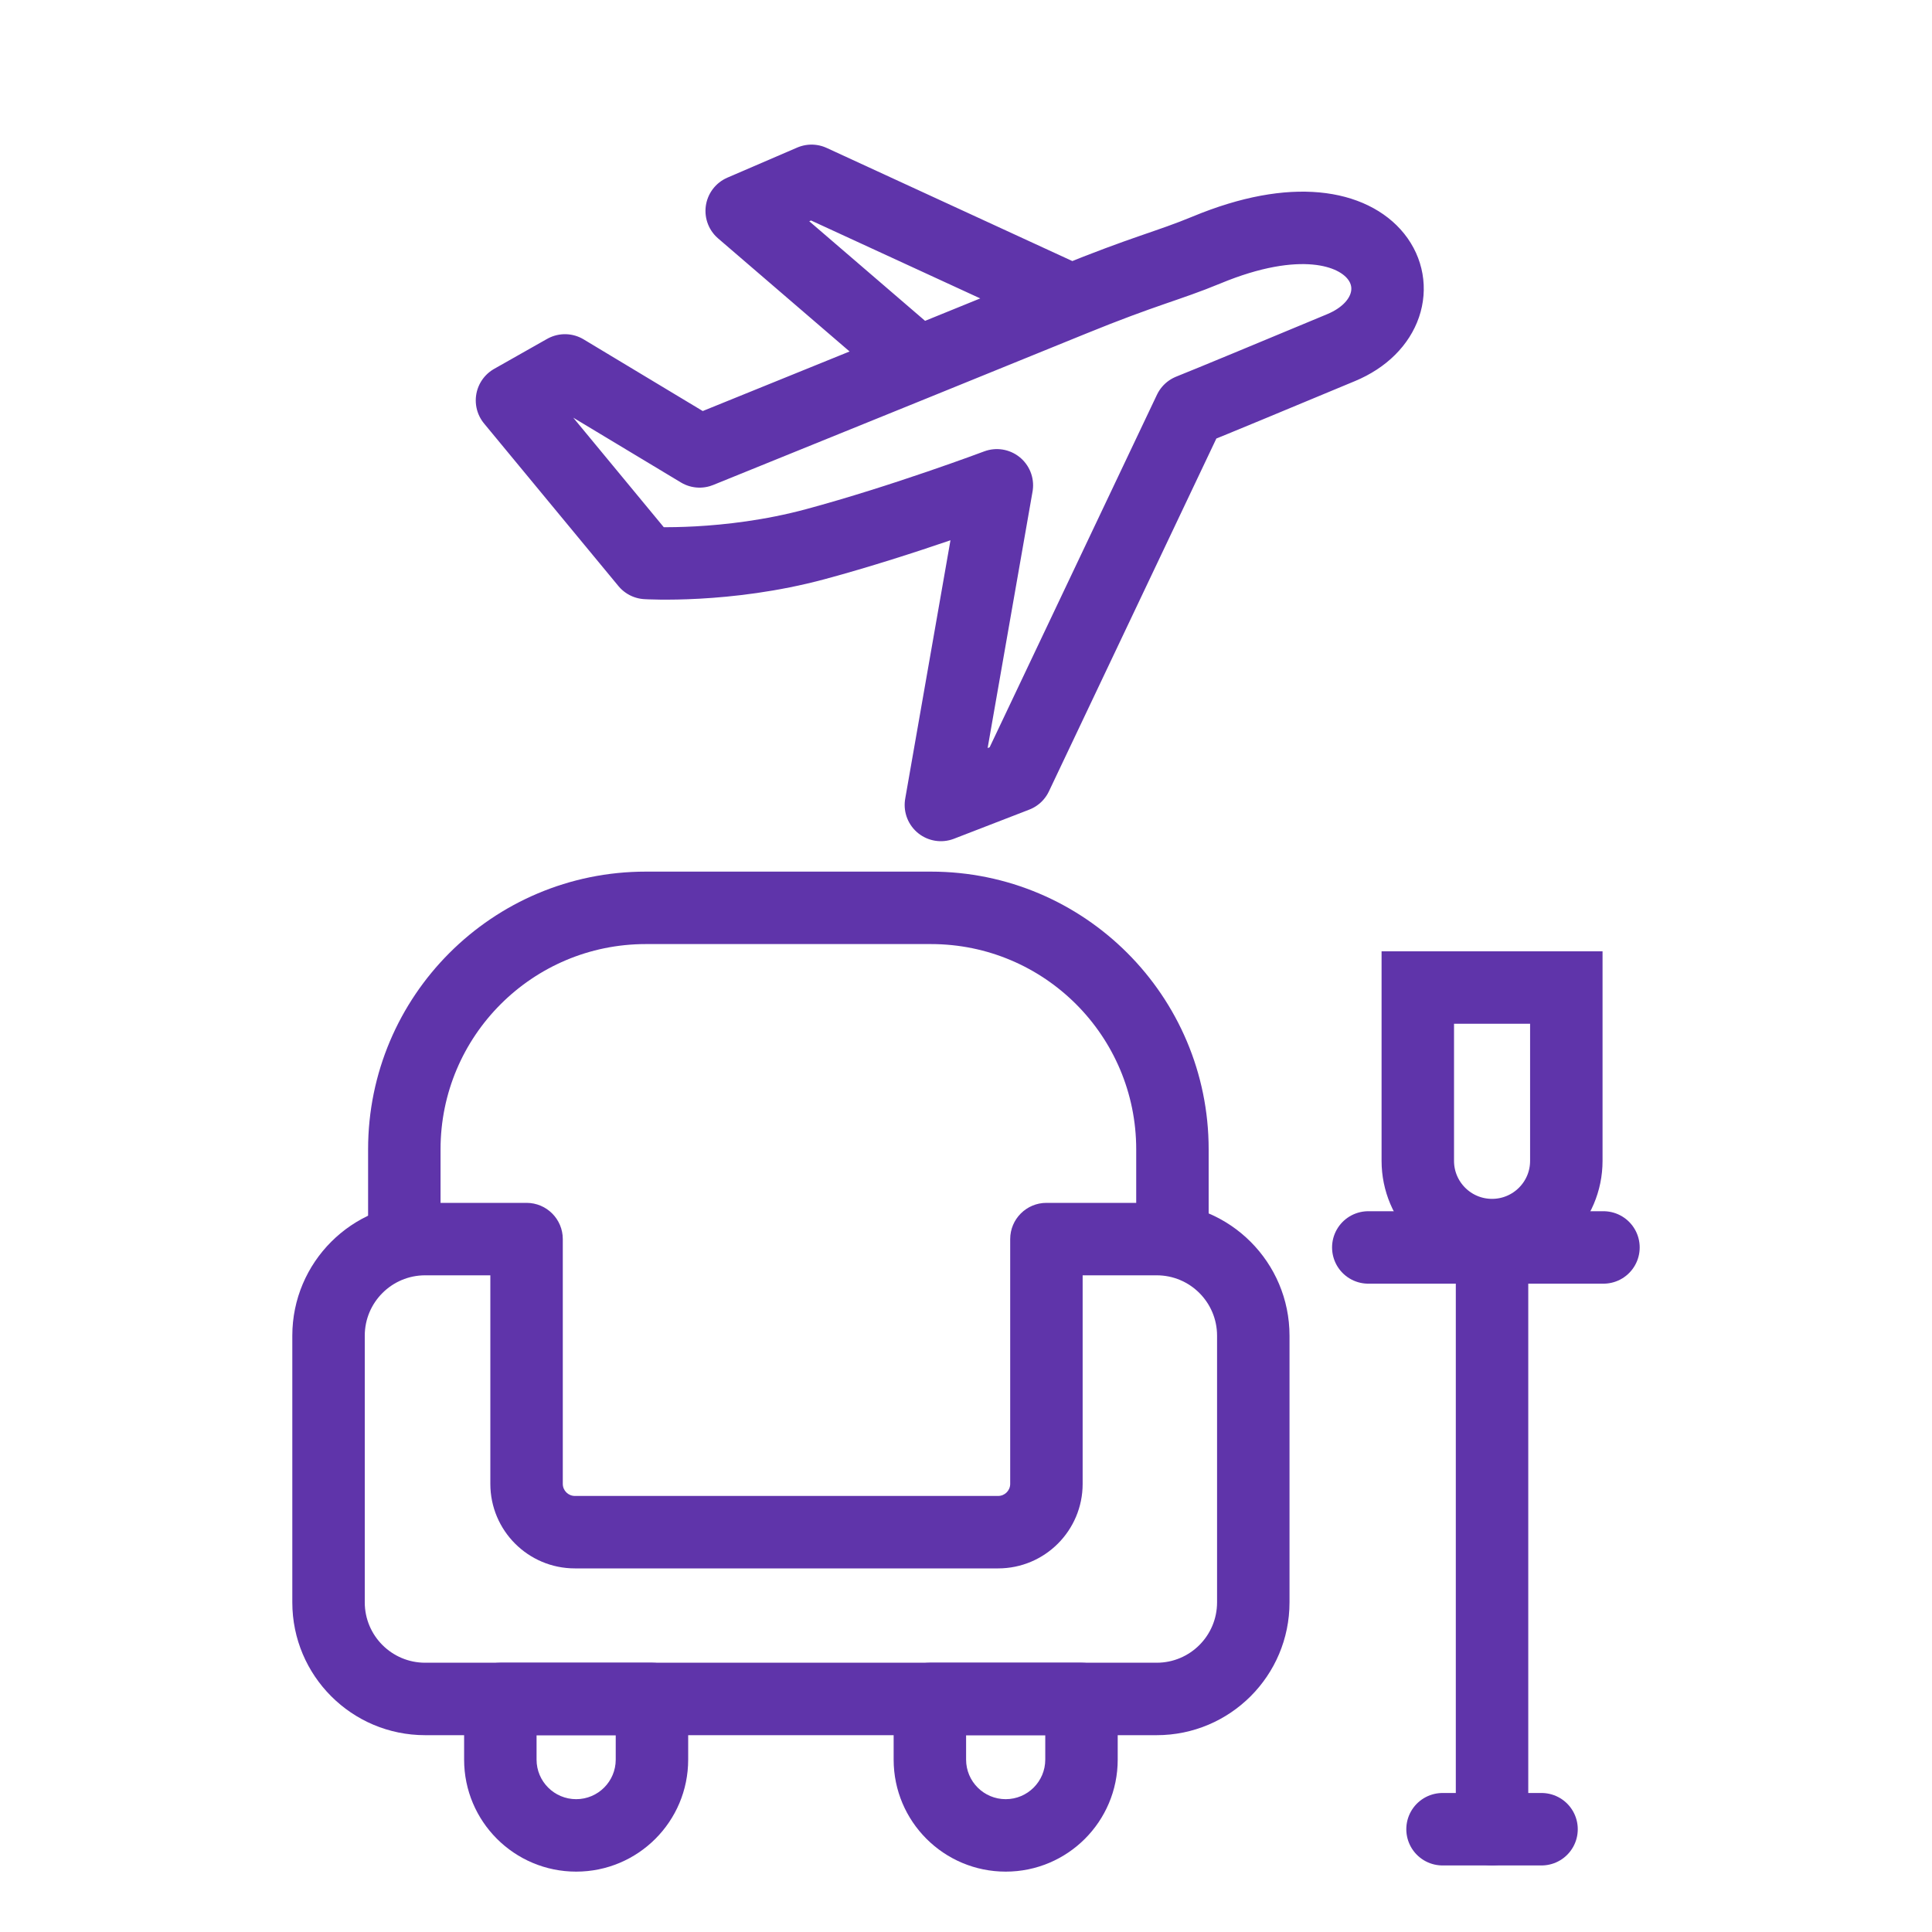
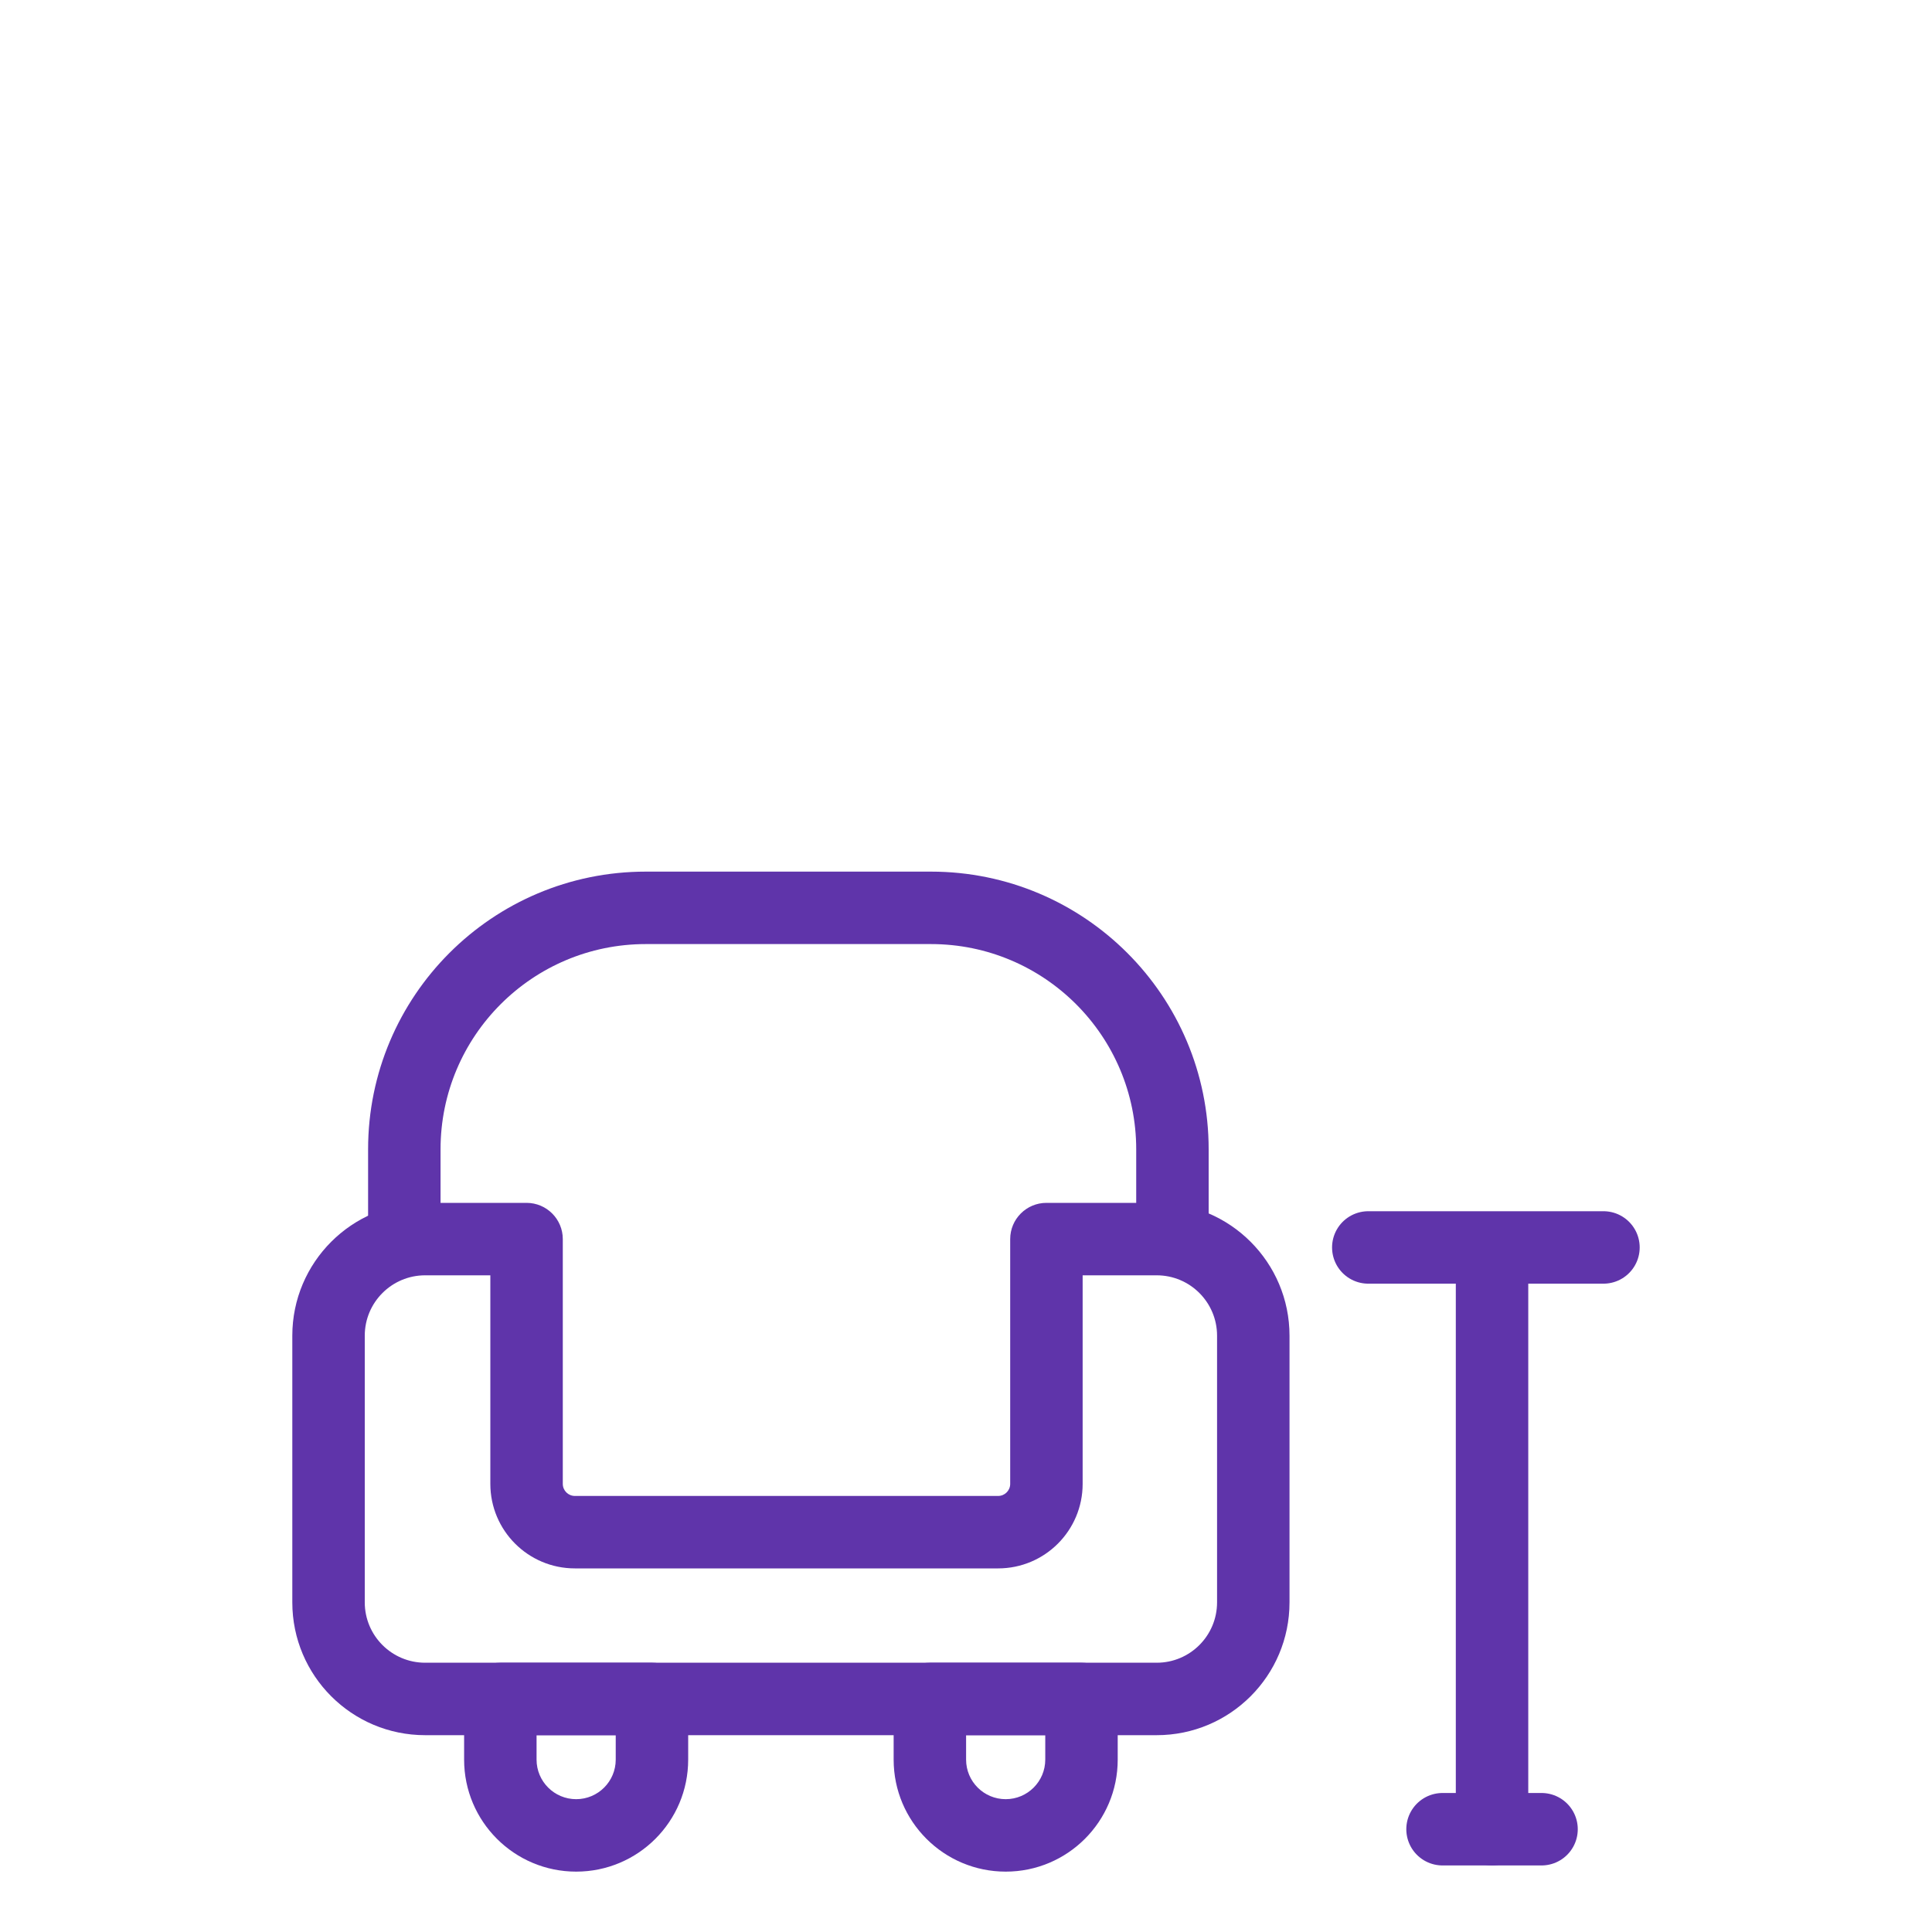
<svg xmlns="http://www.w3.org/2000/svg" width="40" height="40" viewBox="0 0 40 40" fill="none">
  <path fill-rule="evenodd" clip-rule="evenodd" d="M13.371 18.046C10.195 18.046 7.621 20.62 7.621 23.796V25.655H9.121V23.796C9.121 21.449 11.024 19.546 13.371 19.546H19.274C21.621 19.546 23.524 21.449 23.524 23.796V25.655H25.024V23.796C25.024 20.62 22.449 18.046 19.274 18.046H13.371Z" fill="#5F34AA" />
  <path d="M10.902 25.654H11.652C11.652 25.24 11.316 24.904 10.902 24.904V25.654ZM21.665 25.654V24.904C21.251 24.904 20.915 25.24 20.915 25.654H21.665ZM10.152 30.722C10.152 31.688 10.935 32.472 11.902 32.472V30.972C11.764 30.972 11.652 30.86 11.652 30.722H10.152ZM10.152 25.654V30.722H11.652V25.654H10.152ZM8.802 26.404H10.902V24.904H8.802V26.404ZM7.552 27.654C7.552 26.964 8.112 26.404 8.802 26.404V24.904C7.283 24.904 6.052 26.136 6.052 27.654H7.552ZM7.552 33.175V27.654H6.052V33.175H7.552ZM8.802 34.425C8.112 34.425 7.552 33.865 7.552 33.175H6.052C6.052 34.694 7.283 35.925 8.802 35.925V34.425ZM23.948 34.425H8.802V35.925H23.948V34.425ZM25.198 33.175C25.198 33.865 24.639 34.425 23.948 34.425V35.925C25.467 35.925 26.698 34.694 26.698 33.175H25.198ZM25.198 27.654V33.175H26.698V27.654H25.198ZM23.948 26.404C24.639 26.404 25.198 26.964 25.198 27.654H26.698C26.698 26.136 25.467 24.904 23.948 24.904V26.404ZM21.665 26.404H23.948V24.904H21.665V26.404ZM22.415 30.722V25.654H20.915V30.722H22.415ZM20.665 32.472C21.632 32.472 22.415 31.688 22.415 30.722H20.915C20.915 30.86 20.803 30.972 20.665 30.972V32.472ZM11.902 32.472H20.665V30.972H11.902V32.472Z" fill="#5F34AA" />
  <path d="M10.359 35.175V34.425C9.945 34.425 9.609 34.761 9.609 35.175H10.359ZM13.498 35.175H14.248C14.248 34.761 13.912 34.425 13.498 34.425V35.175ZM19.252 35.175V34.425C18.838 34.425 18.502 34.761 18.502 35.175H19.252ZM22.391 35.175H23.141C23.141 34.761 22.805 34.425 22.391 34.425V35.175ZM10.359 35.925H13.498V34.425H10.359V35.925ZM11.109 36.431V35.175H9.609V36.431H11.109ZM11.929 37.25C11.476 37.25 11.109 36.883 11.109 36.431H9.609C9.609 37.712 10.648 38.75 11.929 38.75V37.25ZM12.748 36.431C12.748 36.883 12.381 37.25 11.929 37.25V38.75C13.21 38.75 14.248 37.712 14.248 36.431H12.748ZM12.748 35.175V36.431H14.248V35.175H12.748ZM19.252 35.925H22.391V34.425H19.252V35.925ZM20.002 36.431V35.175H18.502V36.431H20.002ZM20.822 37.25C20.369 37.25 20.002 36.883 20.002 36.431H18.502C18.502 37.712 19.541 38.75 20.822 38.75V37.25ZM21.641 36.431C21.641 36.883 21.274 37.25 20.822 37.25V38.75C22.103 38.75 23.141 37.712 23.141 36.431H21.641ZM21.641 35.175V36.431H23.141V35.175H21.641Z" fill="#5F34AA" />
  <path d="M28.329 25.827H33.198" stroke="#5F34AA" stroke-width="1.5" stroke-linecap="round" stroke-linejoin="round" />
  <path d="M29.866 37.872H31.916" stroke="#5F34AA" stroke-width="1.5" stroke-linecap="round" stroke-linejoin="round" />
  <path d="M30.891 26.083L30.891 37.871" stroke="#5F34AA" stroke-width="1.5" stroke-linecap="round" stroke-linejoin="round" />
-   <path d="M29.354 20.446H32.429V24.034C32.429 24.883 31.74 25.571 30.891 25.571V25.571C30.042 25.571 29.354 24.883 29.354 24.034V20.446Z" stroke="#5F34AA" stroke-width="1.5" />
-   <path d="M19.011 7.51C17.277 8.214 15.616 8.888 14.484 9.346L11.697 7.669L10.6 8.29L13.382 11.656C13.382 11.656 15.05 11.76 16.88 11.267C18.71 10.774 20.639 10.048 20.639 10.048L19.48 16.666L21.039 16.063L24.631 8.494C25.068 8.32 26.41 7.762 27.764 7.198C29.708 6.389 28.677 3.641 24.98 5.176C24.173 5.51 23.715 5.595 22.181 6.221M19.011 7.51L15.356 4.367L16.802 3.744L22.181 6.221M19.011 7.51C20.076 7.078 21.168 6.634 22.181 6.221" stroke="#5F34AA" stroke-width="1.5" stroke-linecap="round" stroke-linejoin="round" />
</svg>